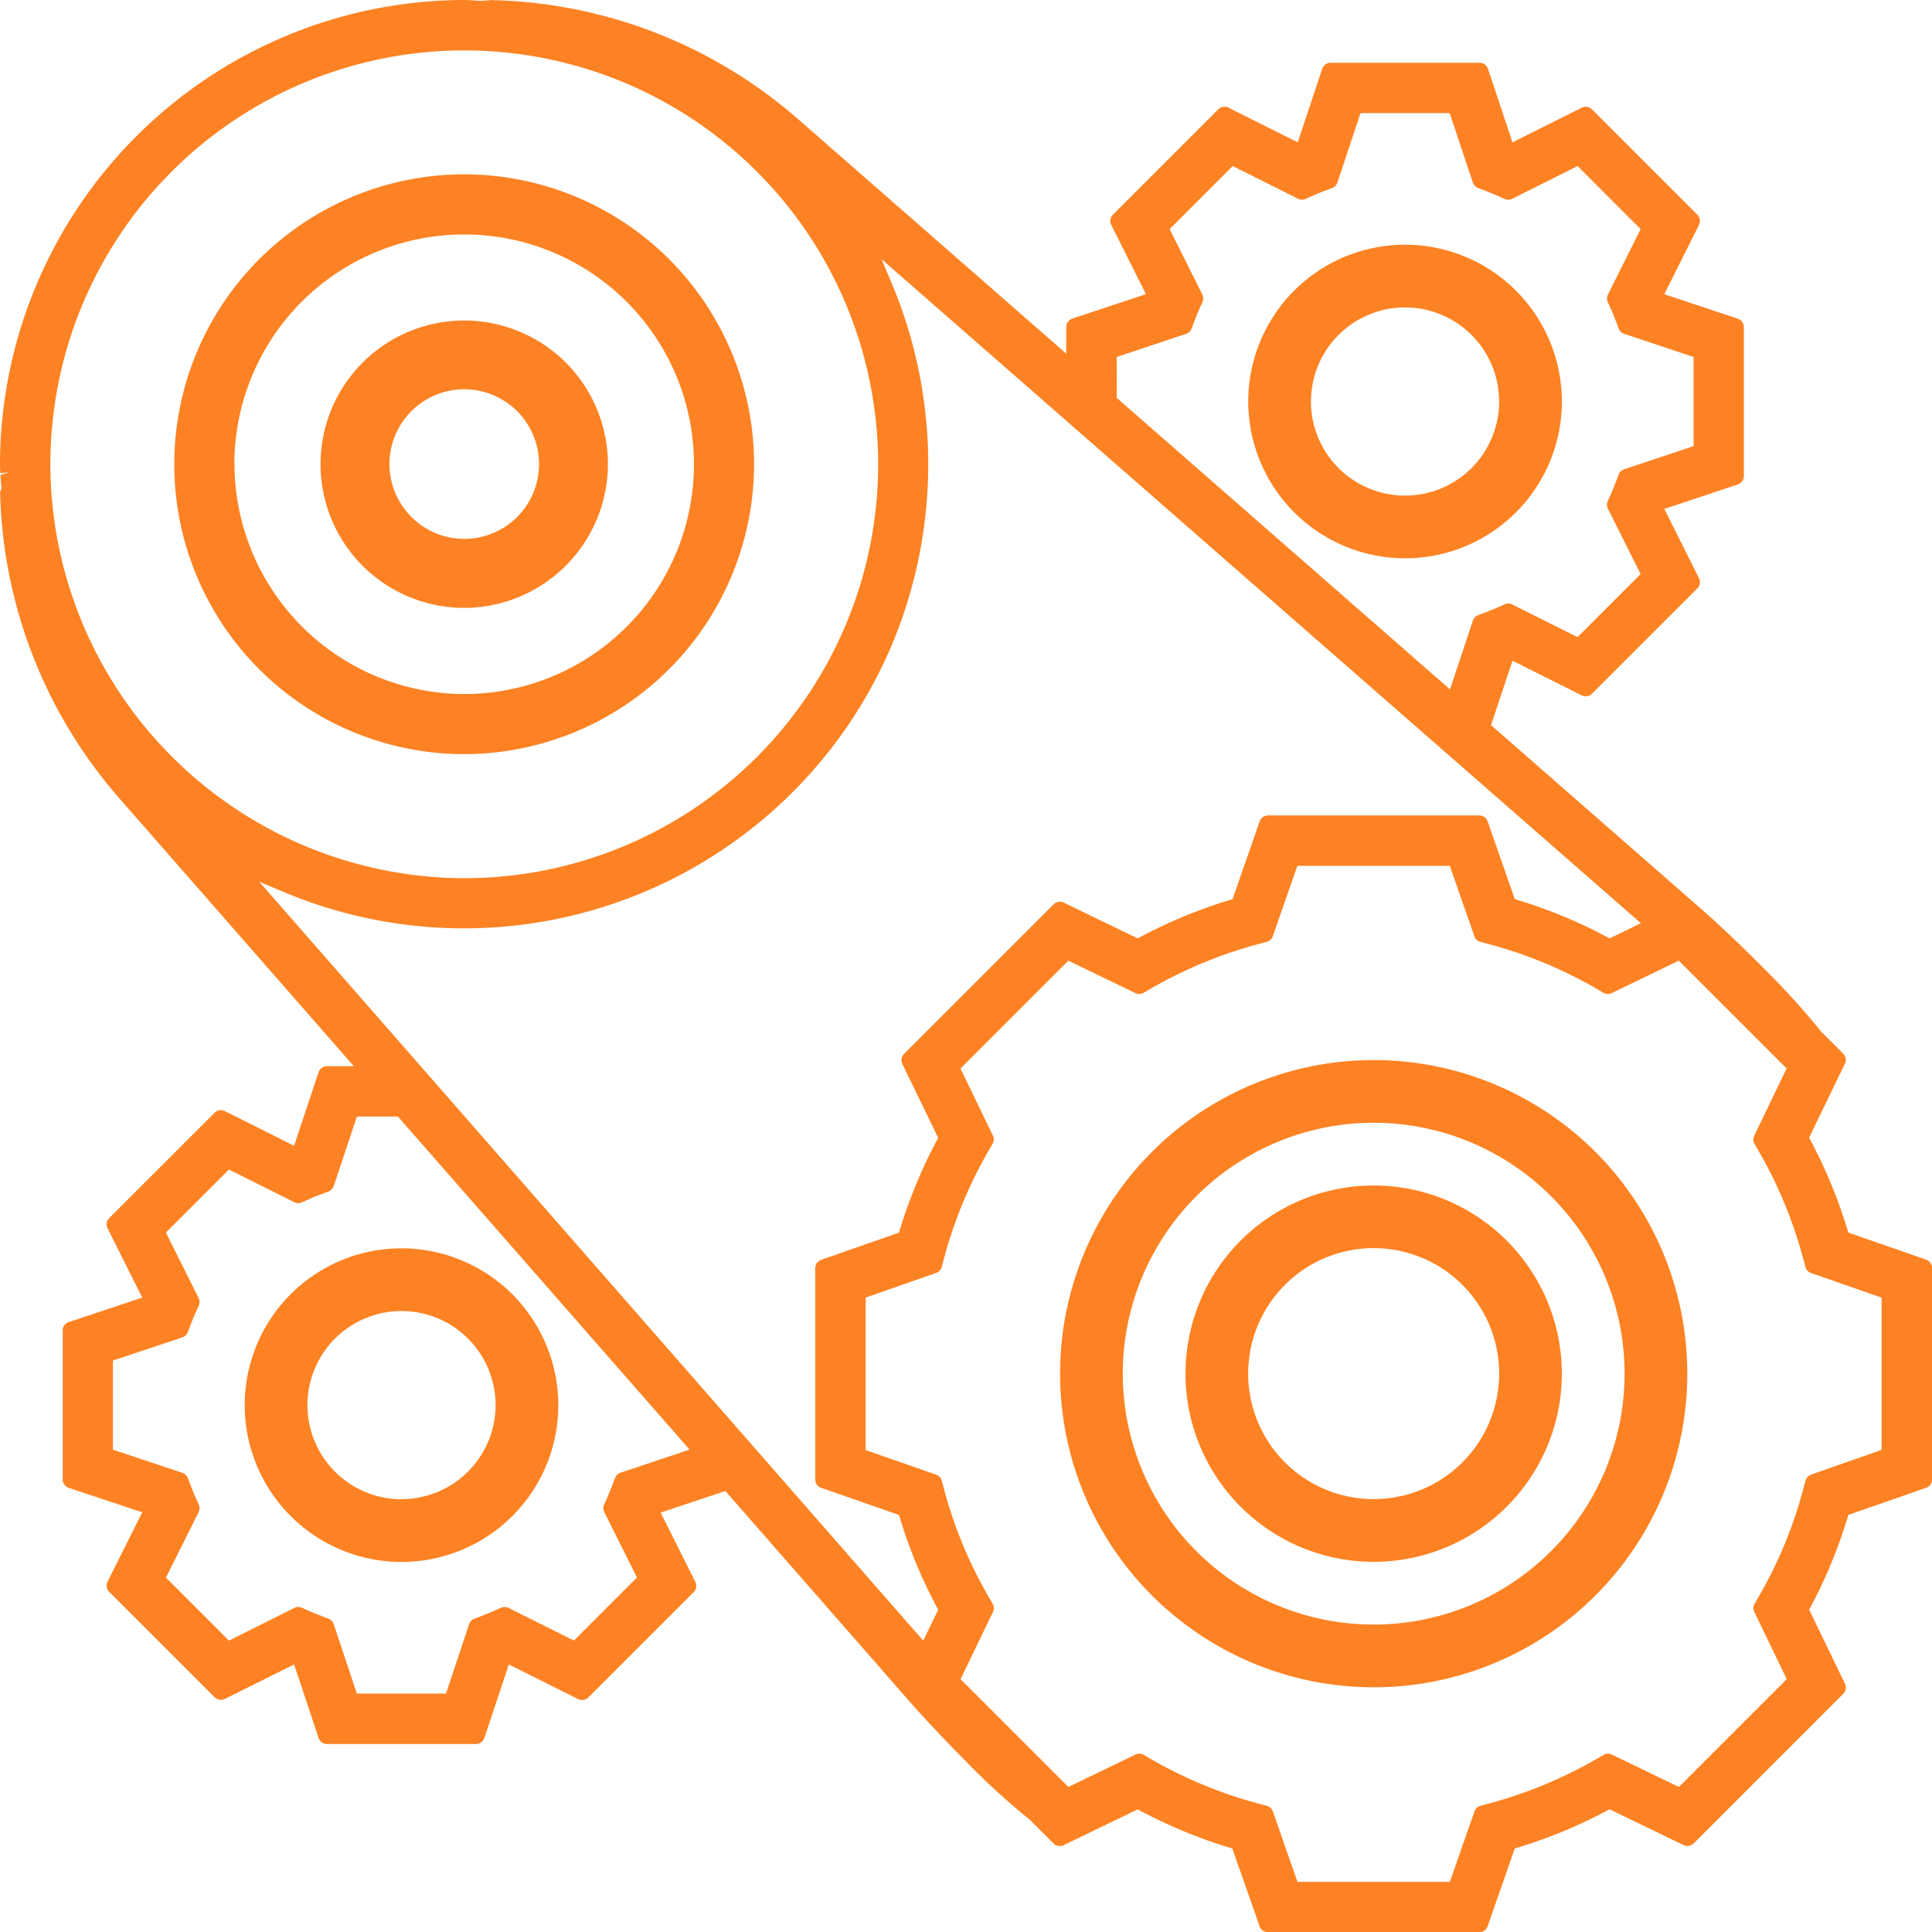
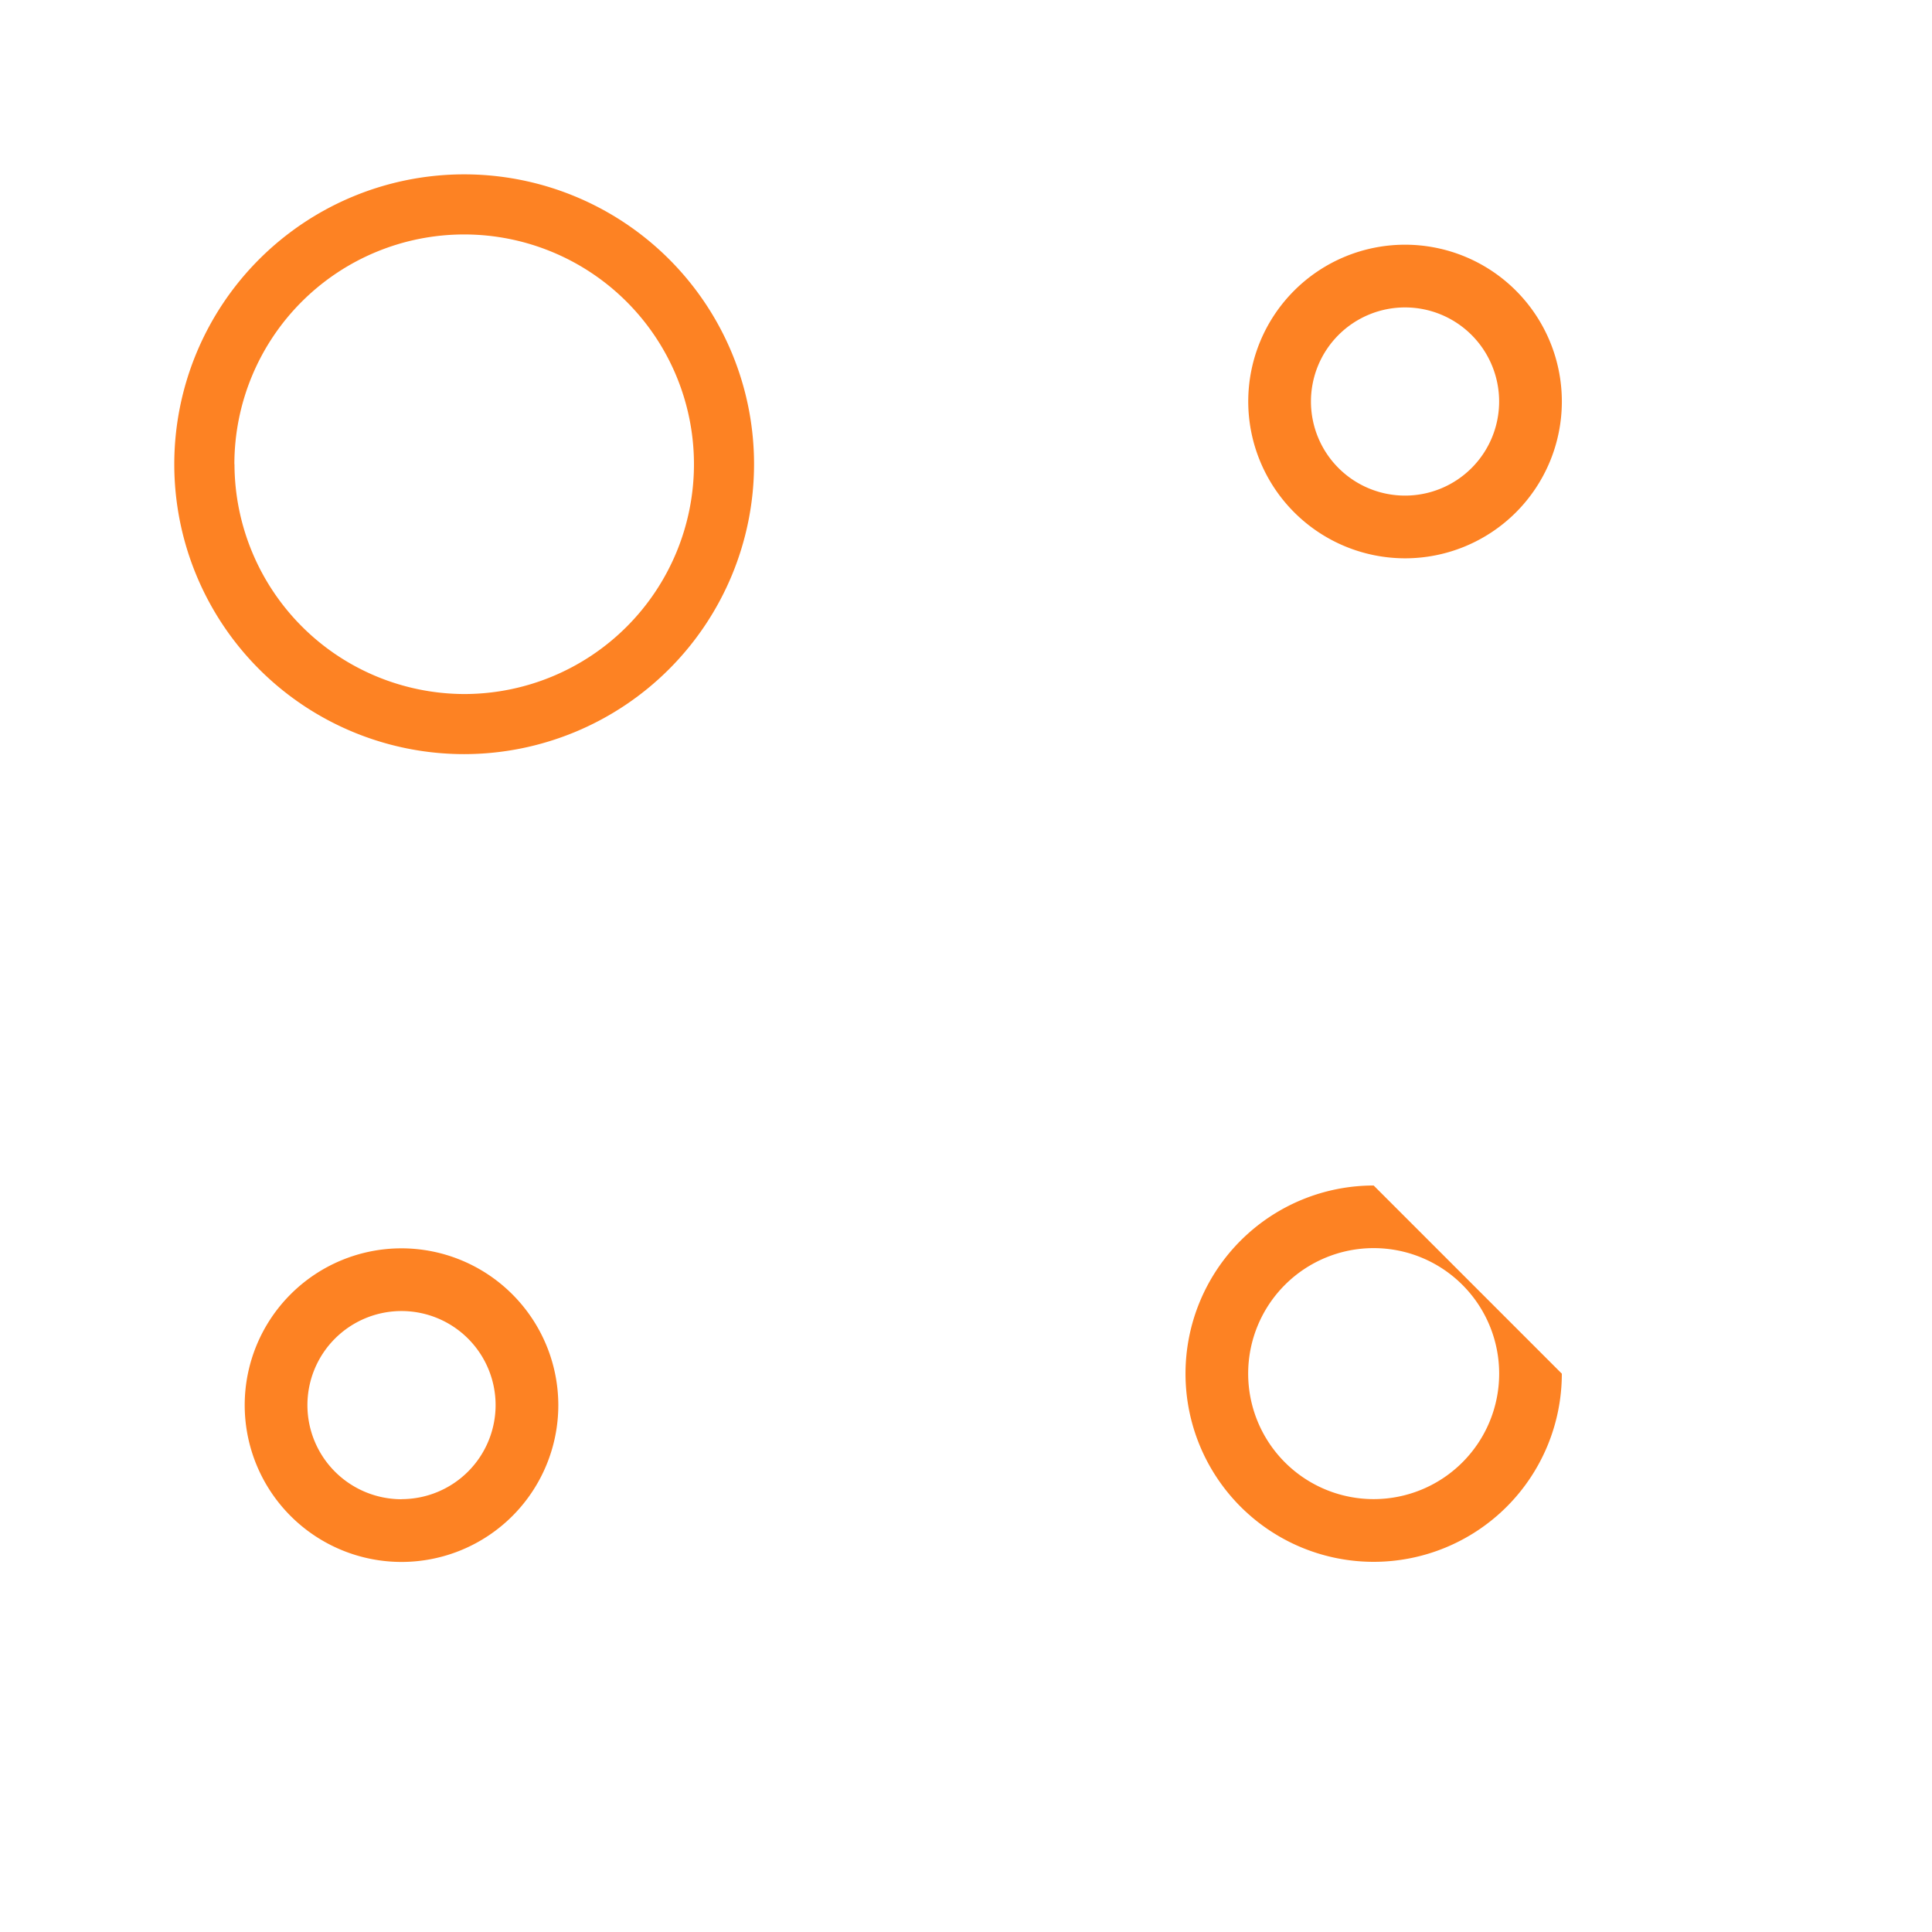
<svg xmlns="http://www.w3.org/2000/svg" width="109.301" height="109.3" viewBox="0 0 109.301 109.3">
  <g id="Group_82" data-name="Group 82" transform="translate(-1218.634 -216.577)">
    <path id="Path_148" data-name="Path 148" d="M1261.294,242.841a16.4,16.4,0,1,0-16.4,16.4A16.416,16.416,0,0,0,1261.294,242.841Zm-29.4,0a13,13,0,1,1,13,13A13.035,13.035,0,0,1,1231.9,242.842Z" fill="#fd8223" />
-     <path id="Path_149" data-name="Path 149" d="M1253.024,242.838a8.128,8.128,0,1,0-8.128,8.128A8.137,8.137,0,0,0,1253.024,242.838Zm-12.358-.005a4.232,4.232,0,1,1,4.23,4.231A4.239,4.239,0,0,1,1240.666,242.833Z" fill="#fd8223" />
-     <path id="Path_150" data-name="Path 150" d="M1327.6,287.84l-4.4-1.533-.052-.17a27.933,27.933,0,0,0-2.082-5.036l-.084-.159,2.027-4.19a.5.5,0,0,0-.1-.571l-1.252-1.248a42.746,42.746,0,0,0-3.11-3.445c-1.218-1.233-2.626-2.573-3.588-3.416L1302.987,257.6l1.215-3.643,3.919,1.961a.5.5,0,0,0,.577-.094l5.961-5.96a.5.5,0,0,0,.094-.577l-1.962-3.916,4.158-1.388a.5.5,0,0,0,.342-.474v-8.428a.5.5,0,0,0-.342-.474l-4.159-1.386,1.962-3.92a.5.5,0,0,0-.094-.577l-5.961-5.96a.5.5,0,0,0-.577-.094l-3.919,1.962-1.385-4.161a.5.5,0,0,0-.474-.342h-8.43a.5.5,0,0,0-.474.342l-1.385,4.158-3.919-1.961a.5.5,0,0,0-.577.094l-5.961,5.96a.5.5,0,0,0-.094.577l1.962,3.92L1279.3,234.6a.5.5,0,0,0-.342.475v1.512l-15.181-13.277a27.249,27.249,0,0,0-17.338-6.728.306.306,0,0,0-.1.01l-.474.031c-.169,0-.307-.013-.472-.024s-.335-.023-.5-.023a26.335,26.335,0,0,0-26.262,26.264c0,.167.011.332.022.5l.5-.035h0l-.492.138c.008.113.015.227.019.341l.042.431a.5.5,0,0,0-.08.284,27.251,27.251,0,0,0,6.723,17.218l13.288,15.18h-1.523a.5.5,0,0,0-.475.342l-1.384,4.159-3.919-1.962a.5.5,0,0,0-.578.094l-5.961,5.96a.5.5,0,0,0-.093.577l1.962,3.92-4.16,1.385a.5.5,0,0,0-.341.475v8.428a.5.5,0,0,0,.341.475l4.16,1.385-1.962,3.92a.5.5,0,0,0,.093.577l5.962,5.961a.5.5,0,0,0,.577.1l3.921-1.952,1.384,4.16a.5.5,0,0,0,.475.342h8.429a.5.5,0,0,0,.474-.342l1.385-4.16,3.92,1.961a.5.5,0,0,0,.577-.093l5.96-5.961a.5.5,0,0,0,.094-.577l-1.962-3.92,3.663-1.221,10.454,11.946c.767.875,1.94,2.122,3.139,3.332a41.035,41.035,0,0,0,3.614,3.307l1.357,1.352a.5.5,0,0,0,.571.1l4.191-2.026.157.083a28.083,28.083,0,0,0,5.029,2.078l.168.052,1.542,4.4a.5.5,0,0,0,.471.335h11.958a.5.5,0,0,0,.472-.335l1.535-4.4.17-.052a28.083,28.083,0,0,0,5.035-2.081l.159-.084,4.191,2.025a.5.5,0,0,0,.571-.1l8.456-8.457a.5.5,0,0,0,.1-.571l-2.026-4.189.084-.157a28.2,28.2,0,0,0,2.081-5.037l.052-.171,4.4-1.531a.5.5,0,0,0,.336-.472V288.313A.5.5,0,0,0,1327.6,287.84ZM1321.1,300a.5.5,0,0,0-.318.341l-.129.475a24.966,24.966,0,0,1-2.505,6.063l-.247.426a.5.5,0,0,0-.017.467l1.833,3.8-6.1,6.1-3.794-1.832a.5.5,0,0,0-.469.017l-.422.245a25.164,25.164,0,0,1-6.068,2.508l-.472.128a.492.492,0,0,0-.342.318l-1.391,3.986h-8.624l-1.39-3.986a.5.5,0,0,0-.342-.318l-.475-.128a25.046,25.046,0,0,1-6.063-2.506l-.425-.247a.5.5,0,0,0-.469-.017l-3.794,1.832-6.1-6.1,1.832-3.794a.5.5,0,0,0-.017-.468l-.245-.423a25.149,25.149,0,0,1-2.508-6.068l-.126-.471a.5.5,0,0,0-.318-.343l-3.987-1.39v-8.63l3.987-1.391a.5.5,0,0,0,.318-.343l.126-.472a25.131,25.131,0,0,1,2.5-6.063l.248-.426a.5.5,0,0,0,.018-.469l-1.832-3.794,6.1-6.1,3.793,1.833a.5.5,0,0,0,.469-.018l.422-.245a25.216,25.216,0,0,1,6.069-2.508l.473-.127a.5.5,0,0,0,.342-.318l1.39-3.987h8.622l1.391,3.986a.5.5,0,0,0,.342.318l.473.127a25.093,25.093,0,0,1,6.064,2.506l.426.247a.5.5,0,0,0,.468.018l3.794-1.833,6.1,6.1-1.833,3.8a.5.5,0,0,0,.017.468l.246.423a25.206,25.206,0,0,1,2.508,6.068l.127.471a.5.5,0,0,0,.318.342l3.99,1.392V298.6Zm-99.616-57.154A23.415,23.415,0,1,1,1244.9,266.26,23.479,23.479,0,0,1,1221.482,242.845Zm13.213,24.2a26.295,26.295,0,0,0,34.4-14,26.419,26.419,0,0,0,0-20.406l-.591-1.4,42.961,37.568-1.771.856-.156-.084a28.169,28.169,0,0,0-5.038-2.082l-.17-.051-1.536-4.4a.5.5,0,0,0-.472-.335H1290.37a.5.5,0,0,0-.472.336l-1.535,4.4-.169.051a27.974,27.974,0,0,0-5.035,2.082l-.159.084-4.19-2.026a.5.5,0,0,0-.572.1l-8.456,8.456a.5.5,0,0,0-.1.572l2.029,4.183-.083.156a28.115,28.115,0,0,0-2.083,5.038l-.052.17-4.4,1.533a.5.5,0,0,0-.335.472v11.958a.5.5,0,0,0,.335.473l4.4,1.534.052.169a27.942,27.942,0,0,0,2.082,5.038l.084.157-.846,1.748L1233.3,266.458Zm57.375-39.224a.5.5,0,0,0,.428.009l.4-.181c.22-.1.449-.19.684-.279l.411-.157a.5.5,0,0,0,.3-.309l1.309-3.931h5.043l1.31,3.93a.5.5,0,0,0,.3.309l.411.157q.349.134.683.278l.406.183a.5.5,0,0,0,.428-.009l3.7-1.851,3.566,3.568-1.849,3.7a.492.492,0,0,0-.009.427l.179.4c.1.219.186.441.278.68l.158.416a.5.5,0,0,0,.31.3l3.929,1.311v5.043l-3.93,1.31a.5.5,0,0,0-.309.3l-.157.411c-.088.232-.18.46-.278.682l-.182.407a.5.5,0,0,0,.009.429l1.85,3.7-3.565,3.567-3.7-1.85a.508.508,0,0,0-.428-.01l-.4.181c-.221.1-.45.189-.684.279l-.413.158a.5.5,0,0,0-.3.309l-1.294,3.89-18.852-16.49-.007-2.313,3.93-1.311a.5.5,0,0,0,.309-.3l.158-.412c.088-.232.181-.458.276-.678l.183-.409a.494.494,0,0,0-.009-.428l-1.85-3.7,3.566-3.568Zm-44.669,79.72a.509.509,0,0,0-.427-.009l-.406.181c-.219.1-.448.19-.683.28l-.411.156a.5.5,0,0,0-.3.309l-1.31,3.931h-5.043l-1.309-3.93a.5.5,0,0,0-.3-.309l-.411-.157c-.234-.089-.461-.182-.683-.278l-.406-.182a.5.5,0,0,0-.428.008l-3.7,1.851-3.567-3.567,1.851-3.7a.5.5,0,0,0,.009-.429l-.181-.4c-.1-.218-.185-.441-.277-.68l-.158-.416a.5.5,0,0,0-.31-.3l-3.931-1.311v-5.043l3.931-1.31a.5.5,0,0,0,.309-.3l.157-.411c.088-.232.18-.46.277-.681l.183-.408a.5.5,0,0,0-.009-.428l-1.851-3.7,3.567-3.567,3.7,1.85a.5.5,0,0,0,.429.009l.4-.18c.225-.1.452-.19.686-.28l.413-.157a.5.5,0,0,0,.3-.309l1.31-3.931h2.321l16.5,18.842-3.909,1.309a.5.5,0,0,0-.308.3l-.155.409c-.09.236-.183.462-.278.682l-.183.409a.5.5,0,0,0,.008.428l1.851,3.7-3.565,3.567Z" fill="#fd8223" />
-     <path id="Path_151" data-name="Path 151" d="M1296.349,276.55a17.742,17.742,0,1,0,17.742,17.742A17.742,17.742,0,0,0,1296.349,276.55Zm0,31.935h0a14.194,14.194,0,1,1,14.194-14.194A14.194,14.194,0,0,1,1296.349,308.485Z" fill="#fd8223" />
-     <path id="Path_152" data-name="Path 152" d="M1296.348,283.646a10.645,10.645,0,1,0,10.645,10.645A10.645,10.645,0,0,0,1296.348,283.646Zm0,17.742a7.1,7.1,0,1,1,7.1-7.1A7.1,7.1,0,0,1,1296.348,301.388Z" fill="#fd8223" />
+     <path id="Path_152" data-name="Path 152" d="M1296.348,283.646a10.645,10.645,0,1,0,10.645,10.645Zm0,17.742a7.1,7.1,0,1,1,7.1-7.1A7.1,7.1,0,0,1,1296.348,301.388Z" fill="#fd8223" />
    <path id="Path_153" data-name="Path 153" d="M1298.123,248.163a8.871,8.871,0,1,0-8.871-8.871A8.881,8.881,0,0,0,1298.123,248.163Zm0-14.194a5.323,5.323,0,1,1-5.323,5.323A5.323,5.323,0,0,1,1298.123,233.969Z" fill="#fd8223" />
    <path id="Path_154" data-name="Path 154" d="M1241.349,287.2a8.871,8.871,0,1,0,8.871,8.871A8.881,8.881,0,0,0,1241.349,287.2Zm0,14.194a5.323,5.323,0,1,1,5.323-5.323A5.323,5.323,0,0,1,1241.349,301.389Z" fill="#fd8223" />
  </g>
</svg>